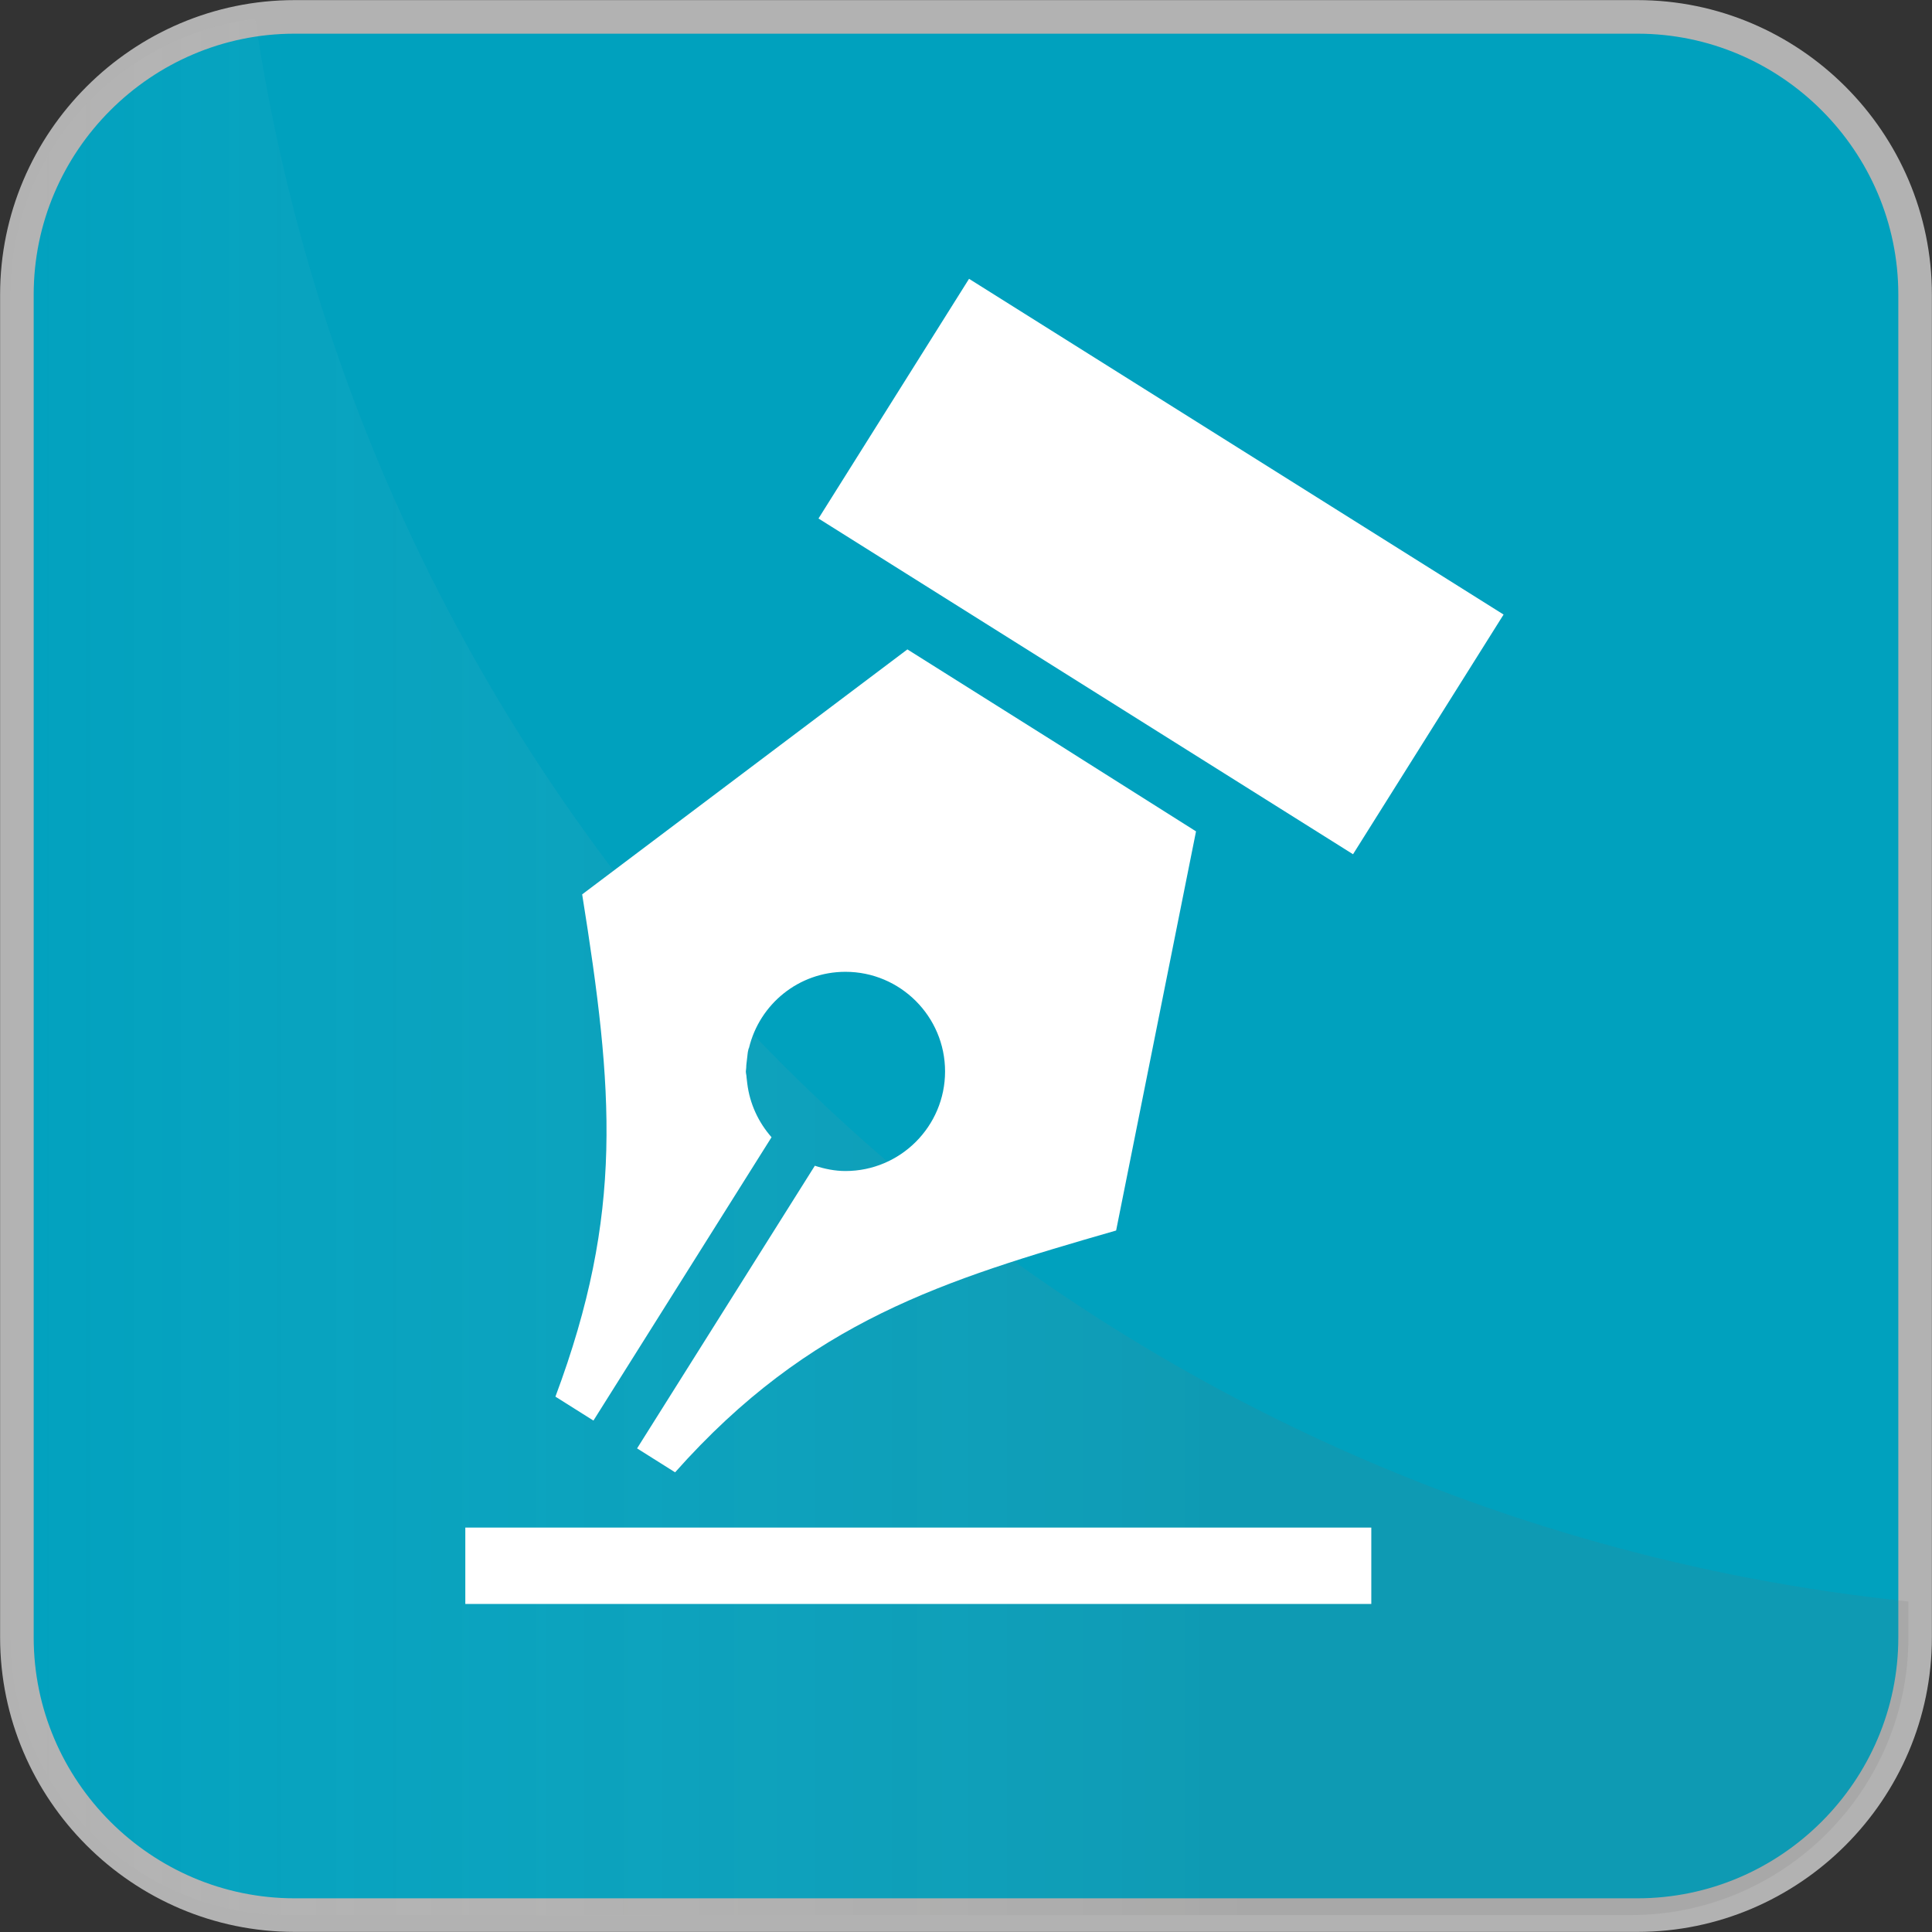
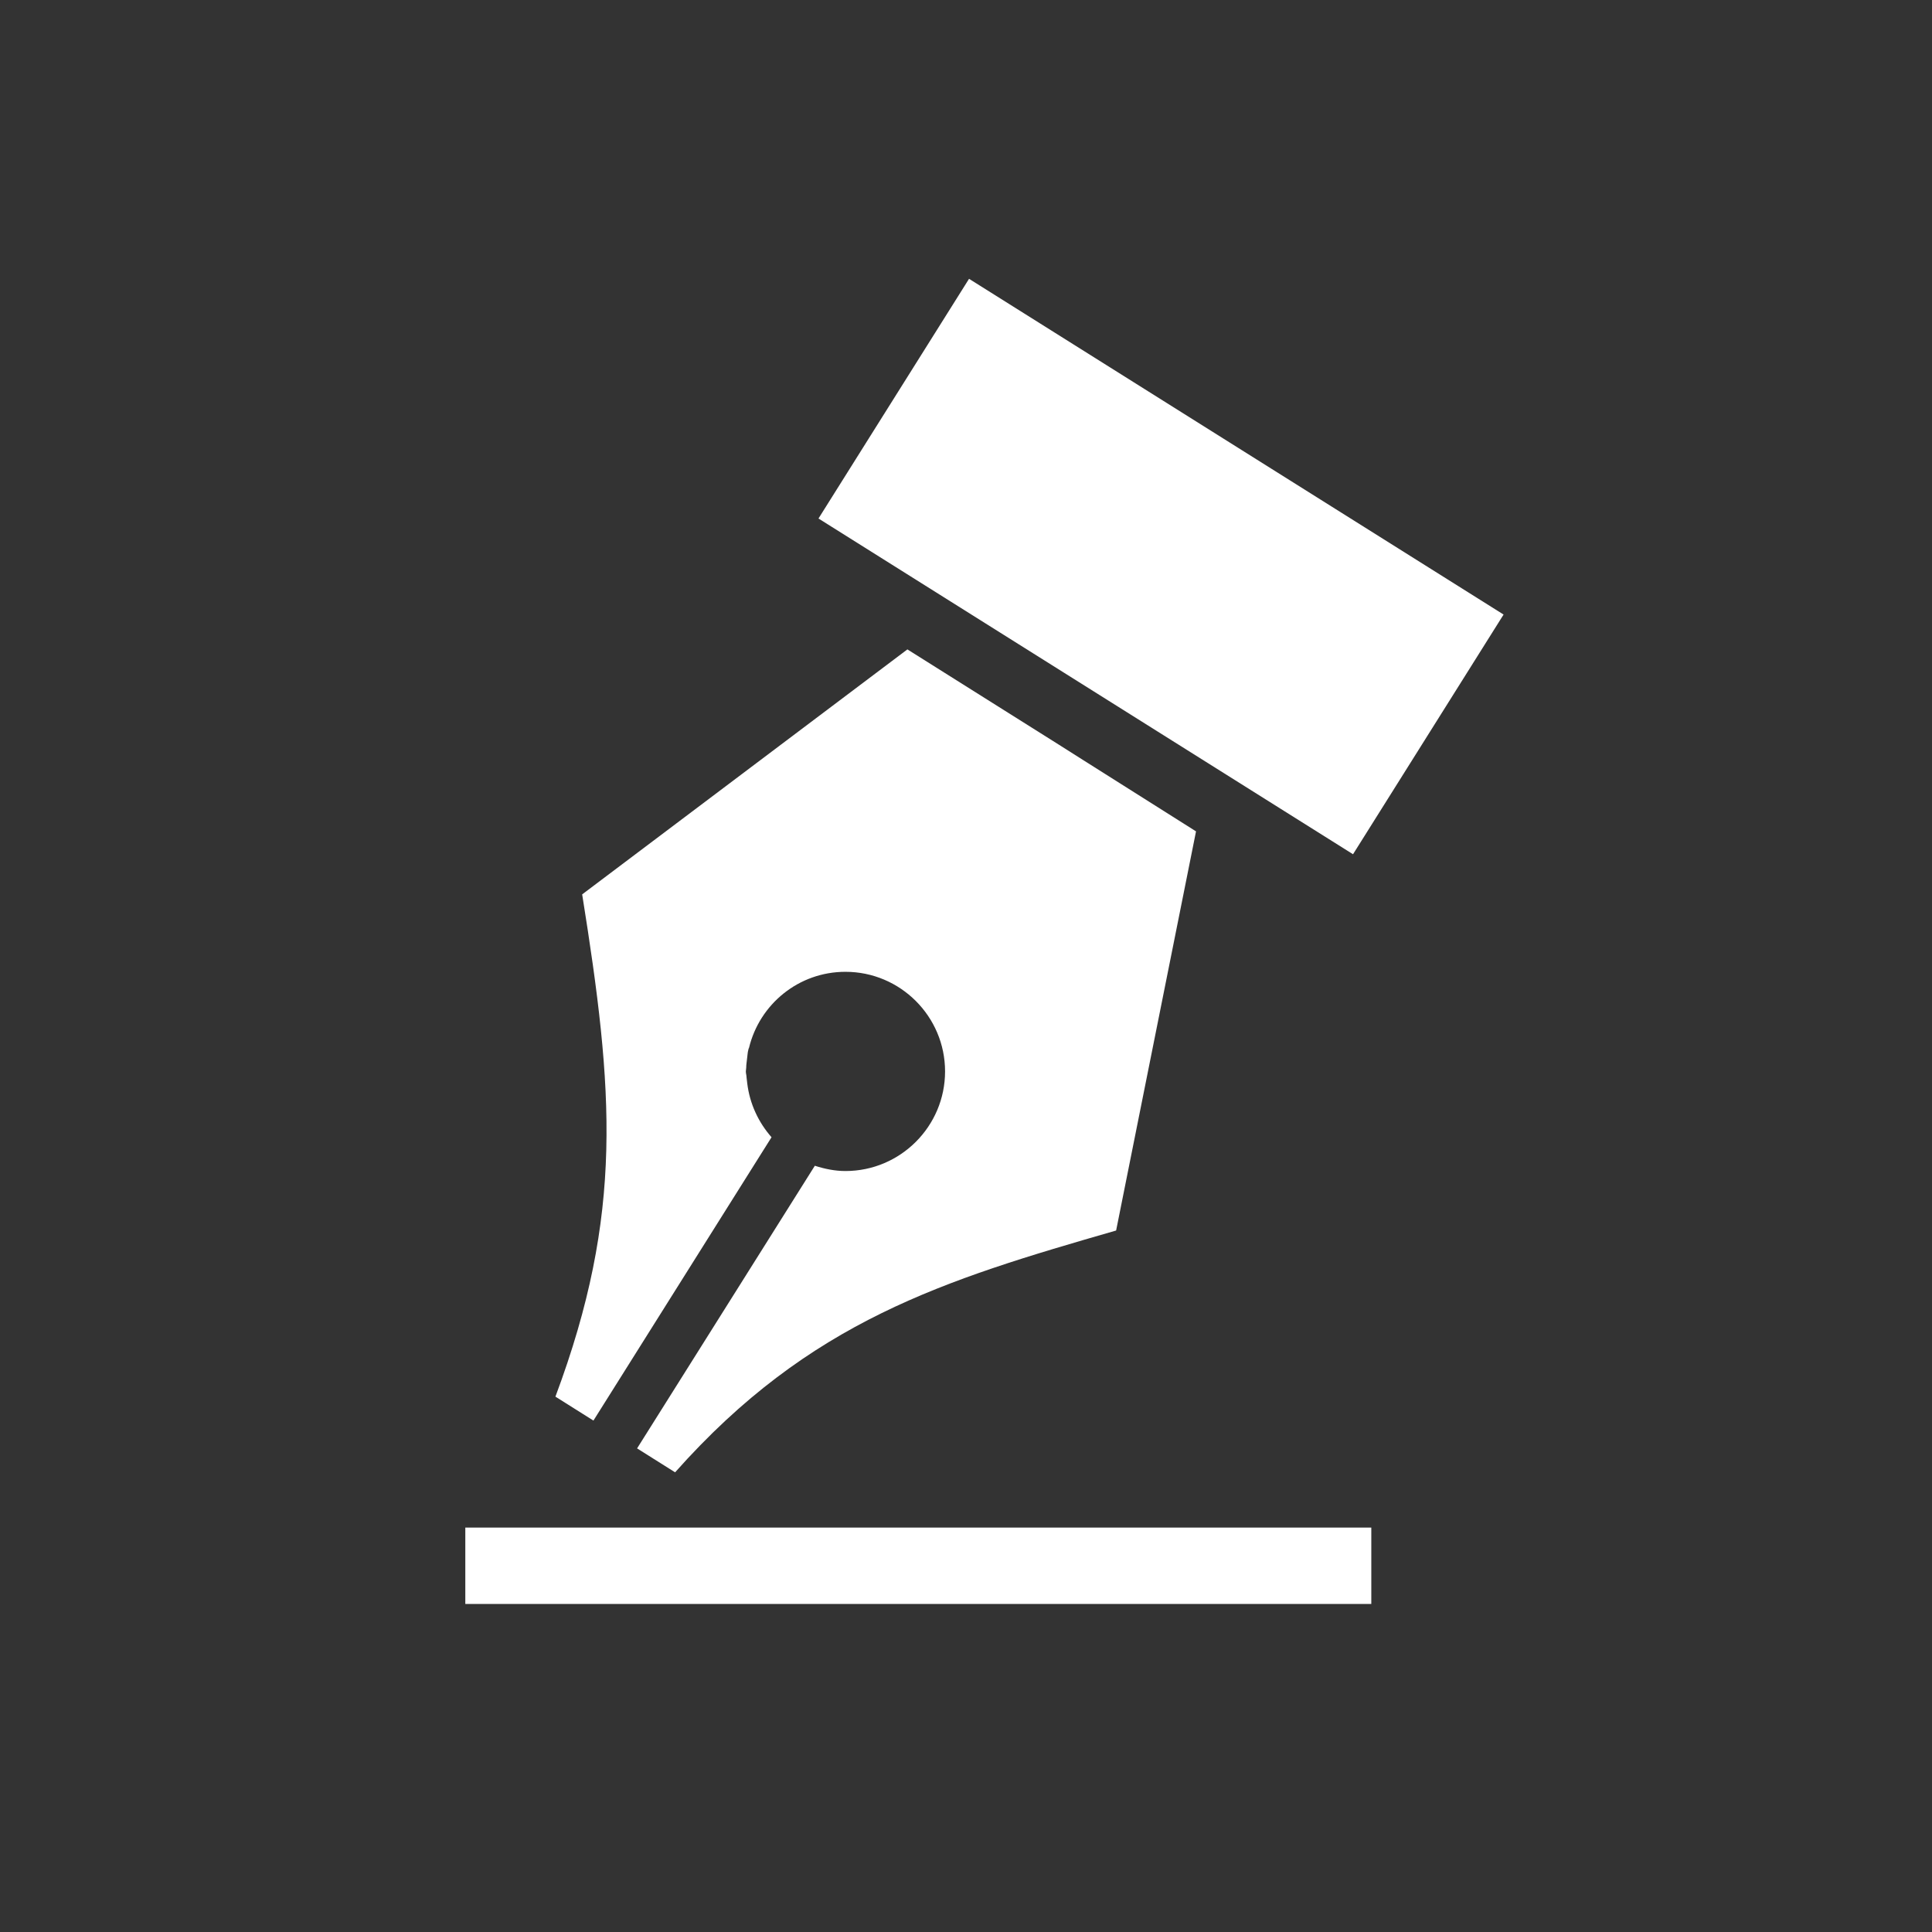
<svg xmlns="http://www.w3.org/2000/svg" version="1.1" id="Layer_1" x="0px" y="0px" viewBox="0 0 54.89 54.89" style="enable-background:new 0 0 54.89 54.89;" xml:space="preserve">
  <rect x="0" y="0" width="54.89" height="54.89" fill="#333333" stroke="none" />
  <style type="text/css">
	.st0{fill:#23662D;}
	.st1{fill:url(#SVGID_1_);}
	.st2{fill:url(#SVGID_00000115491632188890863110000002332425054811445638_);}
	.st3{fill:#15B5EA;}
	.st4{fill:#FFFFFF;}
	.st5{opacity:0.2;fill:url(#SVGID_00000002370829935324666780000006251629075072862140_);}
	.st6{fill:#F8B133;}
	.st7{opacity:0.2;fill:url(#SVGID_00000164480201199615304930000011625539003026651798_);}
	.st8{fill:#F8B133;stroke:#FFFFFF;stroke-width:2.067;stroke-miterlimit:10;}
	.st9{fill:url(#SVGID_00000091733706304453989030000003172609887643224748_);}
	.st10{fill:url(#SVGID_00000043416236873366203640000006736652501284822916_);}
	.st11{fill:#662681;}
	.st12{opacity:0.2;fill:url(#SVGID_00000176753476053395964850000008996788317052295350_);}
	.st13{fill:#096A6C;}
	.st14{opacity:0.2;fill:url(#SVGID_00000030462919171311594790000002645495833494070144_);}
	.st15{fill:#00A3BA;}
	.st16{fill:#B2B2B2;}
	.st17{fill:#E94675;}
	.st18{fill:#3DAA35;}
	.st19{fill:#1C80AF;}
	.st20{opacity:0.2;fill:url(#SVGID_00000106108061477900470410000006950748484311215535_);}
	.st21{opacity:0.2;fill:url(#SVGID_00000006708968785489167730000013565948752776275076_);}
	.st22{opacity:0.2;fill:url(#SVGID_00000124883752082819186110000006382620616293652111_);}
	.st23{opacity:0.2;fill:url(#SVGID_00000029027740342317515520000011981774941980603053_);}
	.st24{fill:#0DA9A9;}
	.st25{fill:#39A8E0;}
	.st26{opacity:0.2;fill:url(#SVGID_00000024681159177933201130000007144295626754631611_);}
	.st27{opacity:0.2;fill:url(#SVGID_00000064320859026961430330000006050270223437641094_);}
	.st28{opacity:0.2;fill:url(#SVGID_00000038404220988560723790000017473071595940646284_);}
	.st29{fill:#464D9B;}
	.st30{opacity:0.2;fill:url(#SVGID_00000176045390971429901220000011687191280951661201_);}
	.st31{fill:#1F71B8;}
	.st32{opacity:0.2;fill:url(#SVGID_00000047759767309198149600000012767401914028799123_);}
	.st33{fill:#87BD27;}
	.st34{fill:#056734;}
	.st35{opacity:0.2;fill:url(#SVGID_00000119109612033713585190000004942866883004037763_);}
	.st36{opacity:0.2;fill:url(#SVGID_00000054261263696545308190000017938439353651707015_);}
	.st37{fill:#E8501D;stroke:#B2B2B2;stroke-miterlimit:10;}
	.st38{opacity:0.2;fill:url(#SVGID_00000038394097700628683870000008451585061448245931_);}
	.st39{fill:#464D9B;stroke:#B2B2B2;stroke-miterlimit:10;}
	.st40{opacity:0.2;fill:url(#SVGID_00000055698701970156495570000007850678595274864522_);}
	.st41{fill:#FCBE01;}
	.st42{opacity:0.2;fill:url(#SVGID_00000042712238110343907770000004257511697557955253_);}
	.st43{fill:#D53516;}
	.st44{opacity:0.2;fill:url(#SVGID_00000047037665313513618480000009466787090402080384_);}
	.st45{fill:#F18DA5;stroke:#B2B2B2;stroke-miterlimit:10;}
	.st46{opacity:0.2;fill:url(#SVGID_00000026860748243364439100000007860487032839078312_);}
	.st47{clip-path:url(#SVGID_00000121960680634305046740000005533164846742977687_);fill:#FFFFFF;}
	.st48{fill:#243E75;stroke:#B2B2B2;stroke-width:1.617;stroke-miterlimit:10;}
	.st49{opacity:0.2;fill:url(#SVGID_00000071542612749456502370000002473168155467734450_);}
	.st50{fill:#00A1BE;stroke:#B2B2B2;stroke-width:1.617;stroke-miterlimit:10;}
	.st51{opacity:0.2;fill:url(#SVGID_00000009550074490721444120000004767319252822938279_);}
	.st52{fill:#5059A4;}
	.st53{opacity:0.2;fill:url(#SVGID_00000178171168910550299630000003005054885325255612_);}
	.st54{fill:#8F3D16;}
	.st55{opacity:0.2;fill:url(#SVGID_00000114765053452082785430000015084994170357130931_);}
	.st56{fill-rule:evenodd;clip-rule:evenodd;fill:#FFFFFF;}
	.st57{fill:#F29104;stroke:#B2B2B2;stroke-width:1.617;stroke-miterlimit:10;}
	.st58{opacity:0.2;fill:url(#SVGID_00000070077584303901379300000003941279226045658042_);}
	.st59{fill:#941C80;stroke:#B2B2B2;stroke-width:1.617;stroke-miterlimit:10;}
	.st60{opacity:0.2;fill:url(#SVGID_00000182519388748299519910000009848846131101880487_);}
	.st61{fill:#056734;stroke:#B2B2B2;stroke-width:1.617;stroke-miterlimit:10;}
	.st62{opacity:0.2;fill:url(#SVGID_00000155138280278058654540000010631611833718060167_);}
	.st63{fill:#E0443A;stroke:#B2B2B2;stroke-width:1.617;stroke-miterlimit:10;}
	.st64{opacity:0.2;fill:url(#SVGID_00000023262659196265700050000002491273821646176401_);}
	.st65{fill:#243E75;stroke:#B2B2B2;stroke-width:0.954;stroke-miterlimit:10;}
	.st66{opacity:0.2;fill:url(#SVGID_00000111883232300408831100000017367063548327460505_);}
	.st67{fill:#00A1BE;stroke:#B2B2B2;stroke-width:0.954;stroke-miterlimit:10;}
	.st68{opacity:0.2;fill:url(#SVGID_00000058569161677728071430000010093230336739644553_);}
	.st69{opacity:0.2;fill:url(#SVGID_00000023262960623976234820000014573054242912438144_);}
	.st70{opacity:0.2;fill:url(#SVGID_00000155134999517578836160000016988824034607467445_);}
	.st71{fill:#F29104;stroke:#B2B2B2;stroke-width:0.954;stroke-miterlimit:10;}
	.st72{opacity:0.2;fill:url(#SVGID_00000152949169007433172330000009224857838097267120_);}
	.st73{fill:#941C80;stroke:#B2B2B2;stroke-width:0.954;stroke-miterlimit:10;}
	.st74{opacity:0.2;fill:url(#SVGID_00000043417467249994460230000005559846523216265866_);}
	.st75{fill:#056734;stroke:#B2B2B2;stroke-width:0.954;stroke-miterlimit:10;}
	.st76{opacity:0.2;fill:url(#SVGID_00000152981917979145350710000006109638643666796714_);}
	.st77{fill:#E0443A;stroke:#B2B2B2;stroke-width:0.954;stroke-miterlimit:10;}
	.st78{opacity:0.2;fill:url(#SVGID_00000132802020957012236520000003103367424013611673_);}
</style>
  <g>
    <g>
-       <path class="st67" d="M46.52,54.41H8.37c-4.34,0-7.89-3.55-7.89-7.89V8.37c0-4.34,3.55-7.89,7.89-7.89h38.15    c4.34,0,7.89,3.55,7.89,7.89v38.15C54.41,50.86,50.86,54.41,46.52,54.41z" />
-     </g>
+       </g>
    <linearGradient id="SVGID_1_" gradientUnits="userSpaceOnUse" x1="-7816.928" y1="27.474" x2="-7762.995" y2="27.474" gradientTransform="matrix(-1 0 0 1 -7762.706 0)">
      <stop offset="0.341" style="stop-color:#6A6A69;stop-opacity:0.669" />
      <stop offset="1" style="stop-color:#FFFFFF;stop-opacity:0.03" />
      <stop offset="1" style="stop-color:#FFFFFF;stop-opacity:0" />
    </linearGradient>
-     <path style="opacity:0.2;fill:url(#SVGID_1_);" d="M7.25,0.54c3.53,23.8,22.85,42.46,46.97,44.96v1.02c0,4.34-3.55,7.89-7.89,7.89   H8.18c-4.34,0-7.89-3.55-7.89-7.89V8.37C0.29,4.34,3.35,1,7.25,0.54z" />
    <g>
      <g>
        <g>
          <rect x="28.97" y="7.15" transform="matrix(0.532 -0.847 0.847 0.532 1.786 35.465)" class="st4" width="8.04" height="17.93" />
          <rect x="13.22" y="43.4" class="st4" width="25.74" height="2.17" />
        </g>
        <path class="st4" d="M25.78,18.45l-9.24,6.96c0.89,5.57,1.19,9.05-0.76,14.27l1.08,0.68l5.06-8.05     c-0.37-0.42-0.62-0.95-0.69-1.53c-0.01-0.06-0.01-0.11-0.02-0.17c0-0.06-0.02-0.11-0.02-0.17c0-0.03,0.01-0.07,0.01-0.1     c0-0.1,0.02-0.2,0.03-0.31c0.01-0.07,0.01-0.13,0.03-0.2c0-0.02,0.01-0.04,0.02-0.06c0.3-1.24,1.41-2.16,2.74-2.16     c1.56,0,2.83,1.27,2.83,2.83c0,1.56-1.27,2.83-2.83,2.83c-0.3,0-0.59-0.06-0.87-0.15l-5.05,8.03l1.08,0.68     c3.83-4.31,7.64-5.46,12.53-6.87l2.27-11.34C26.82,19.1,33.49,23.3,25.78,18.45z" />
      </g>
    </g>
  </g>
</svg>